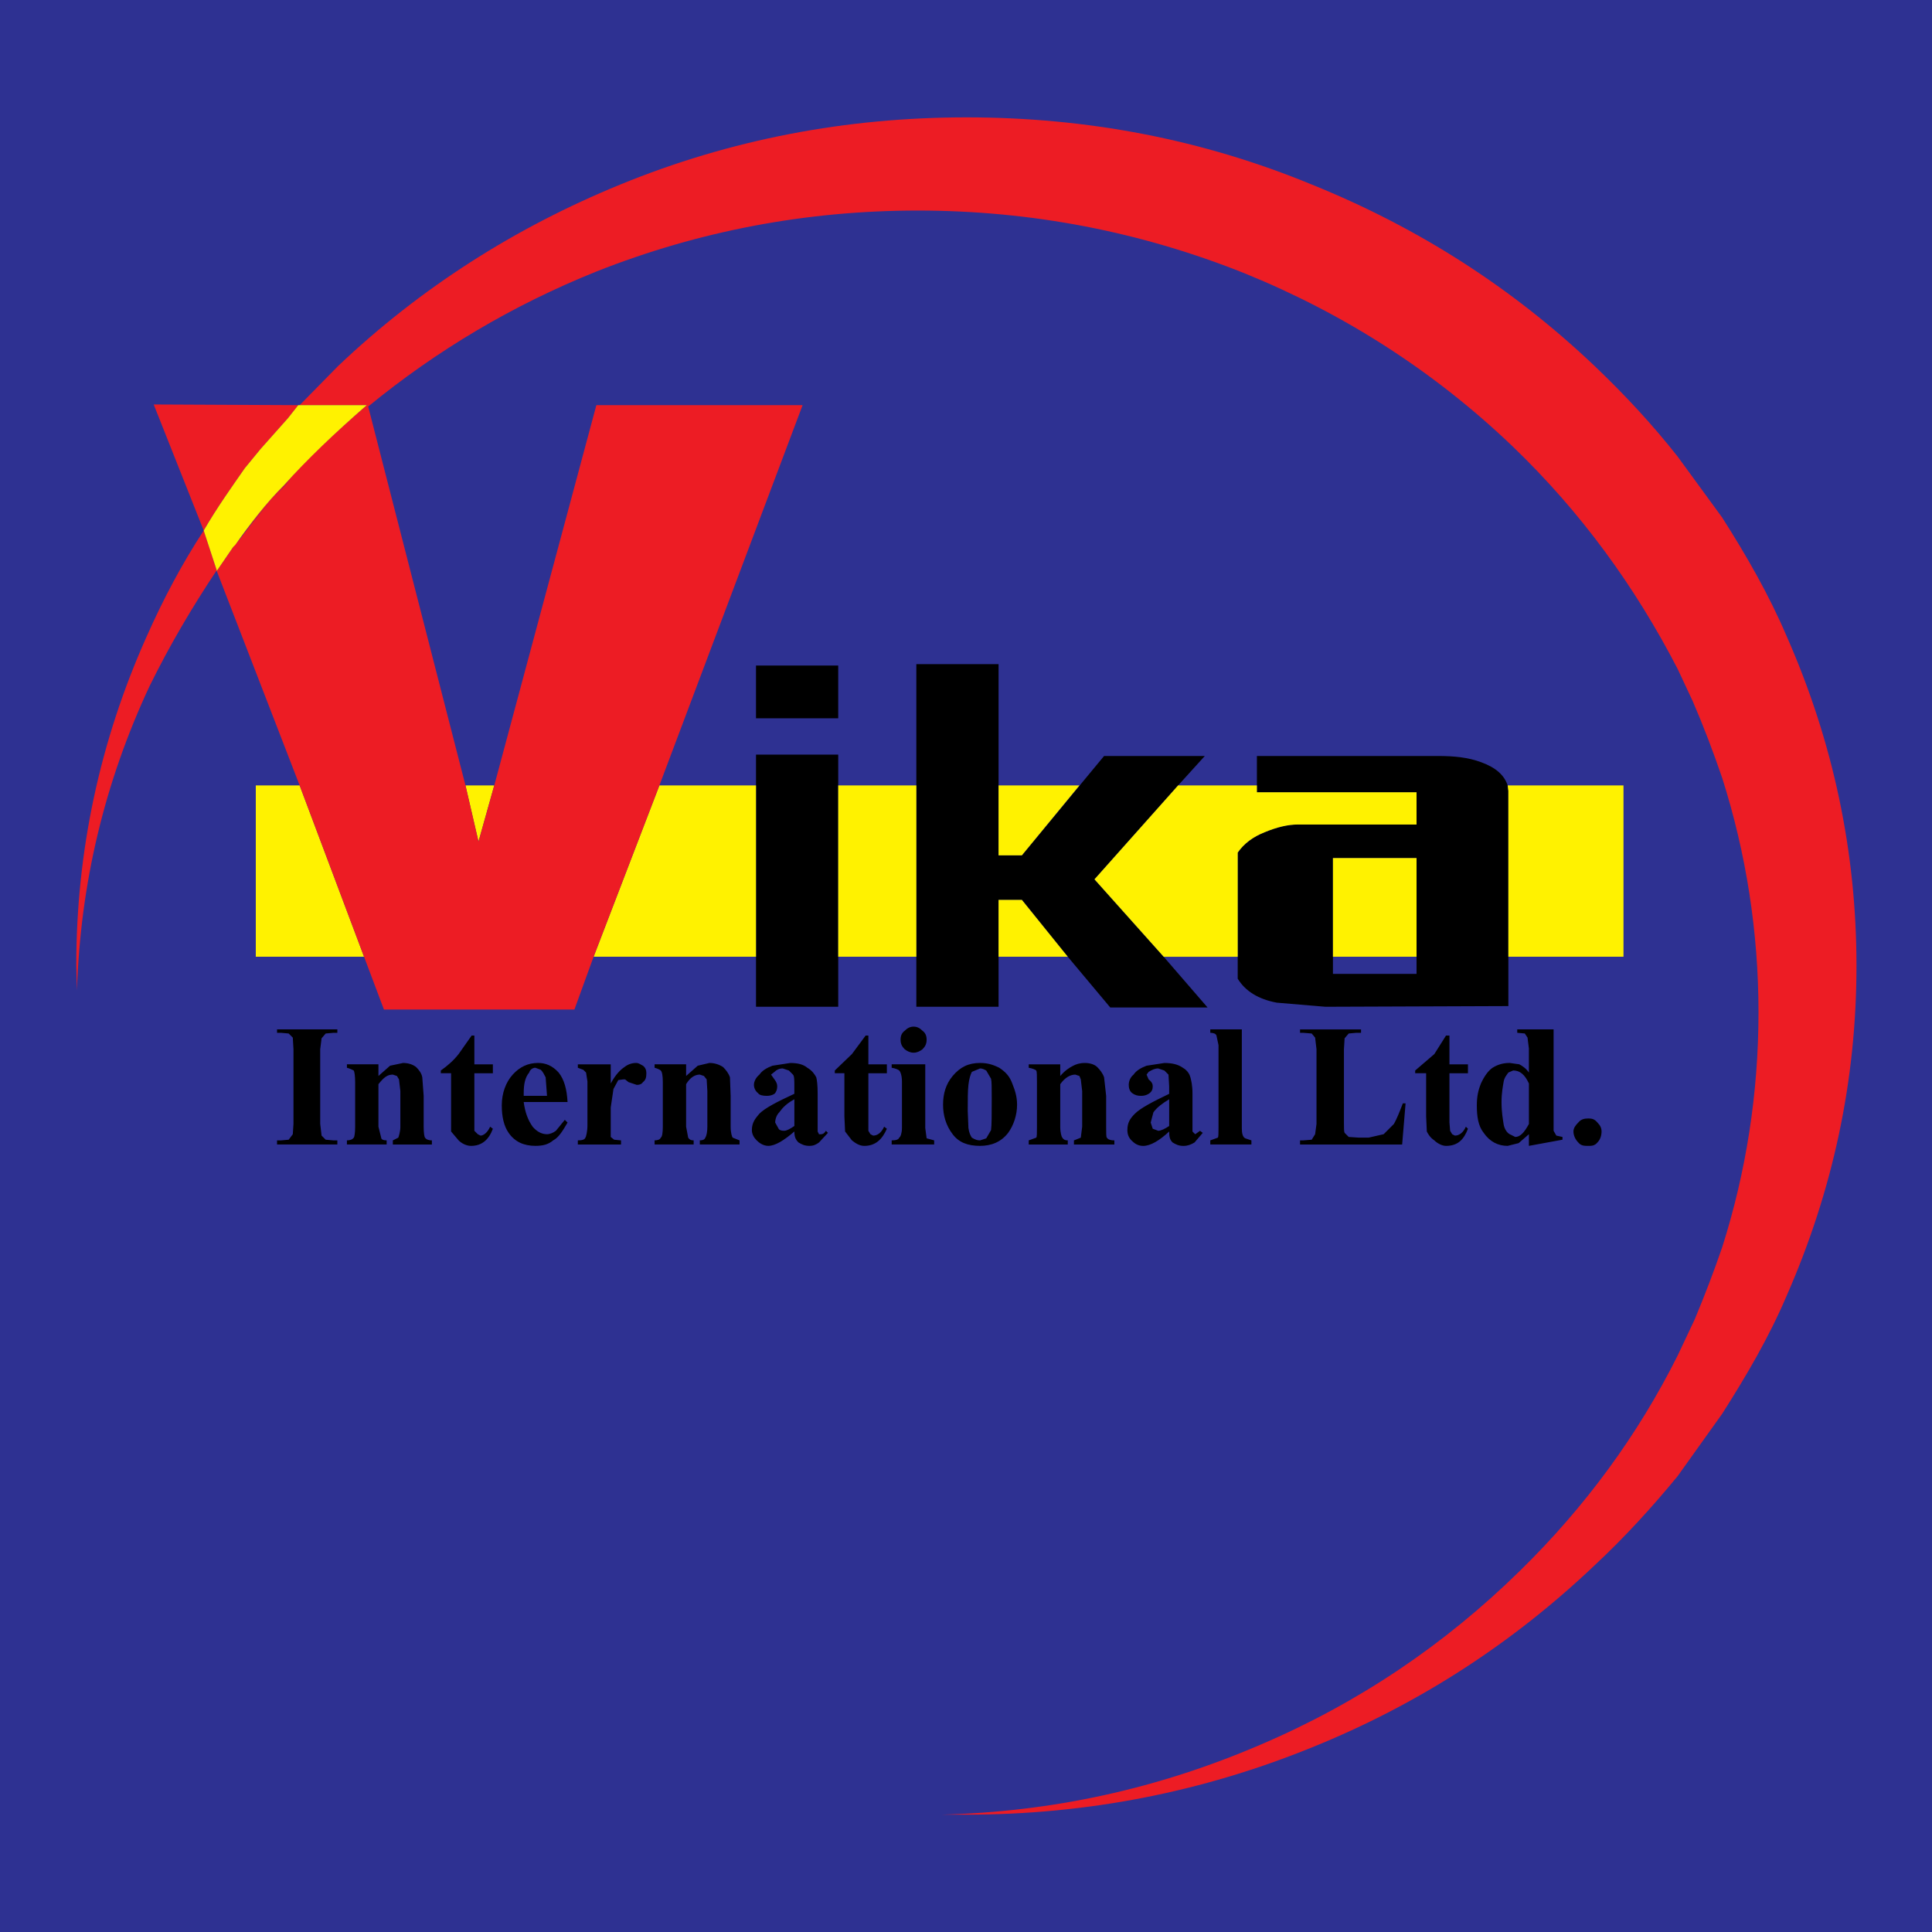
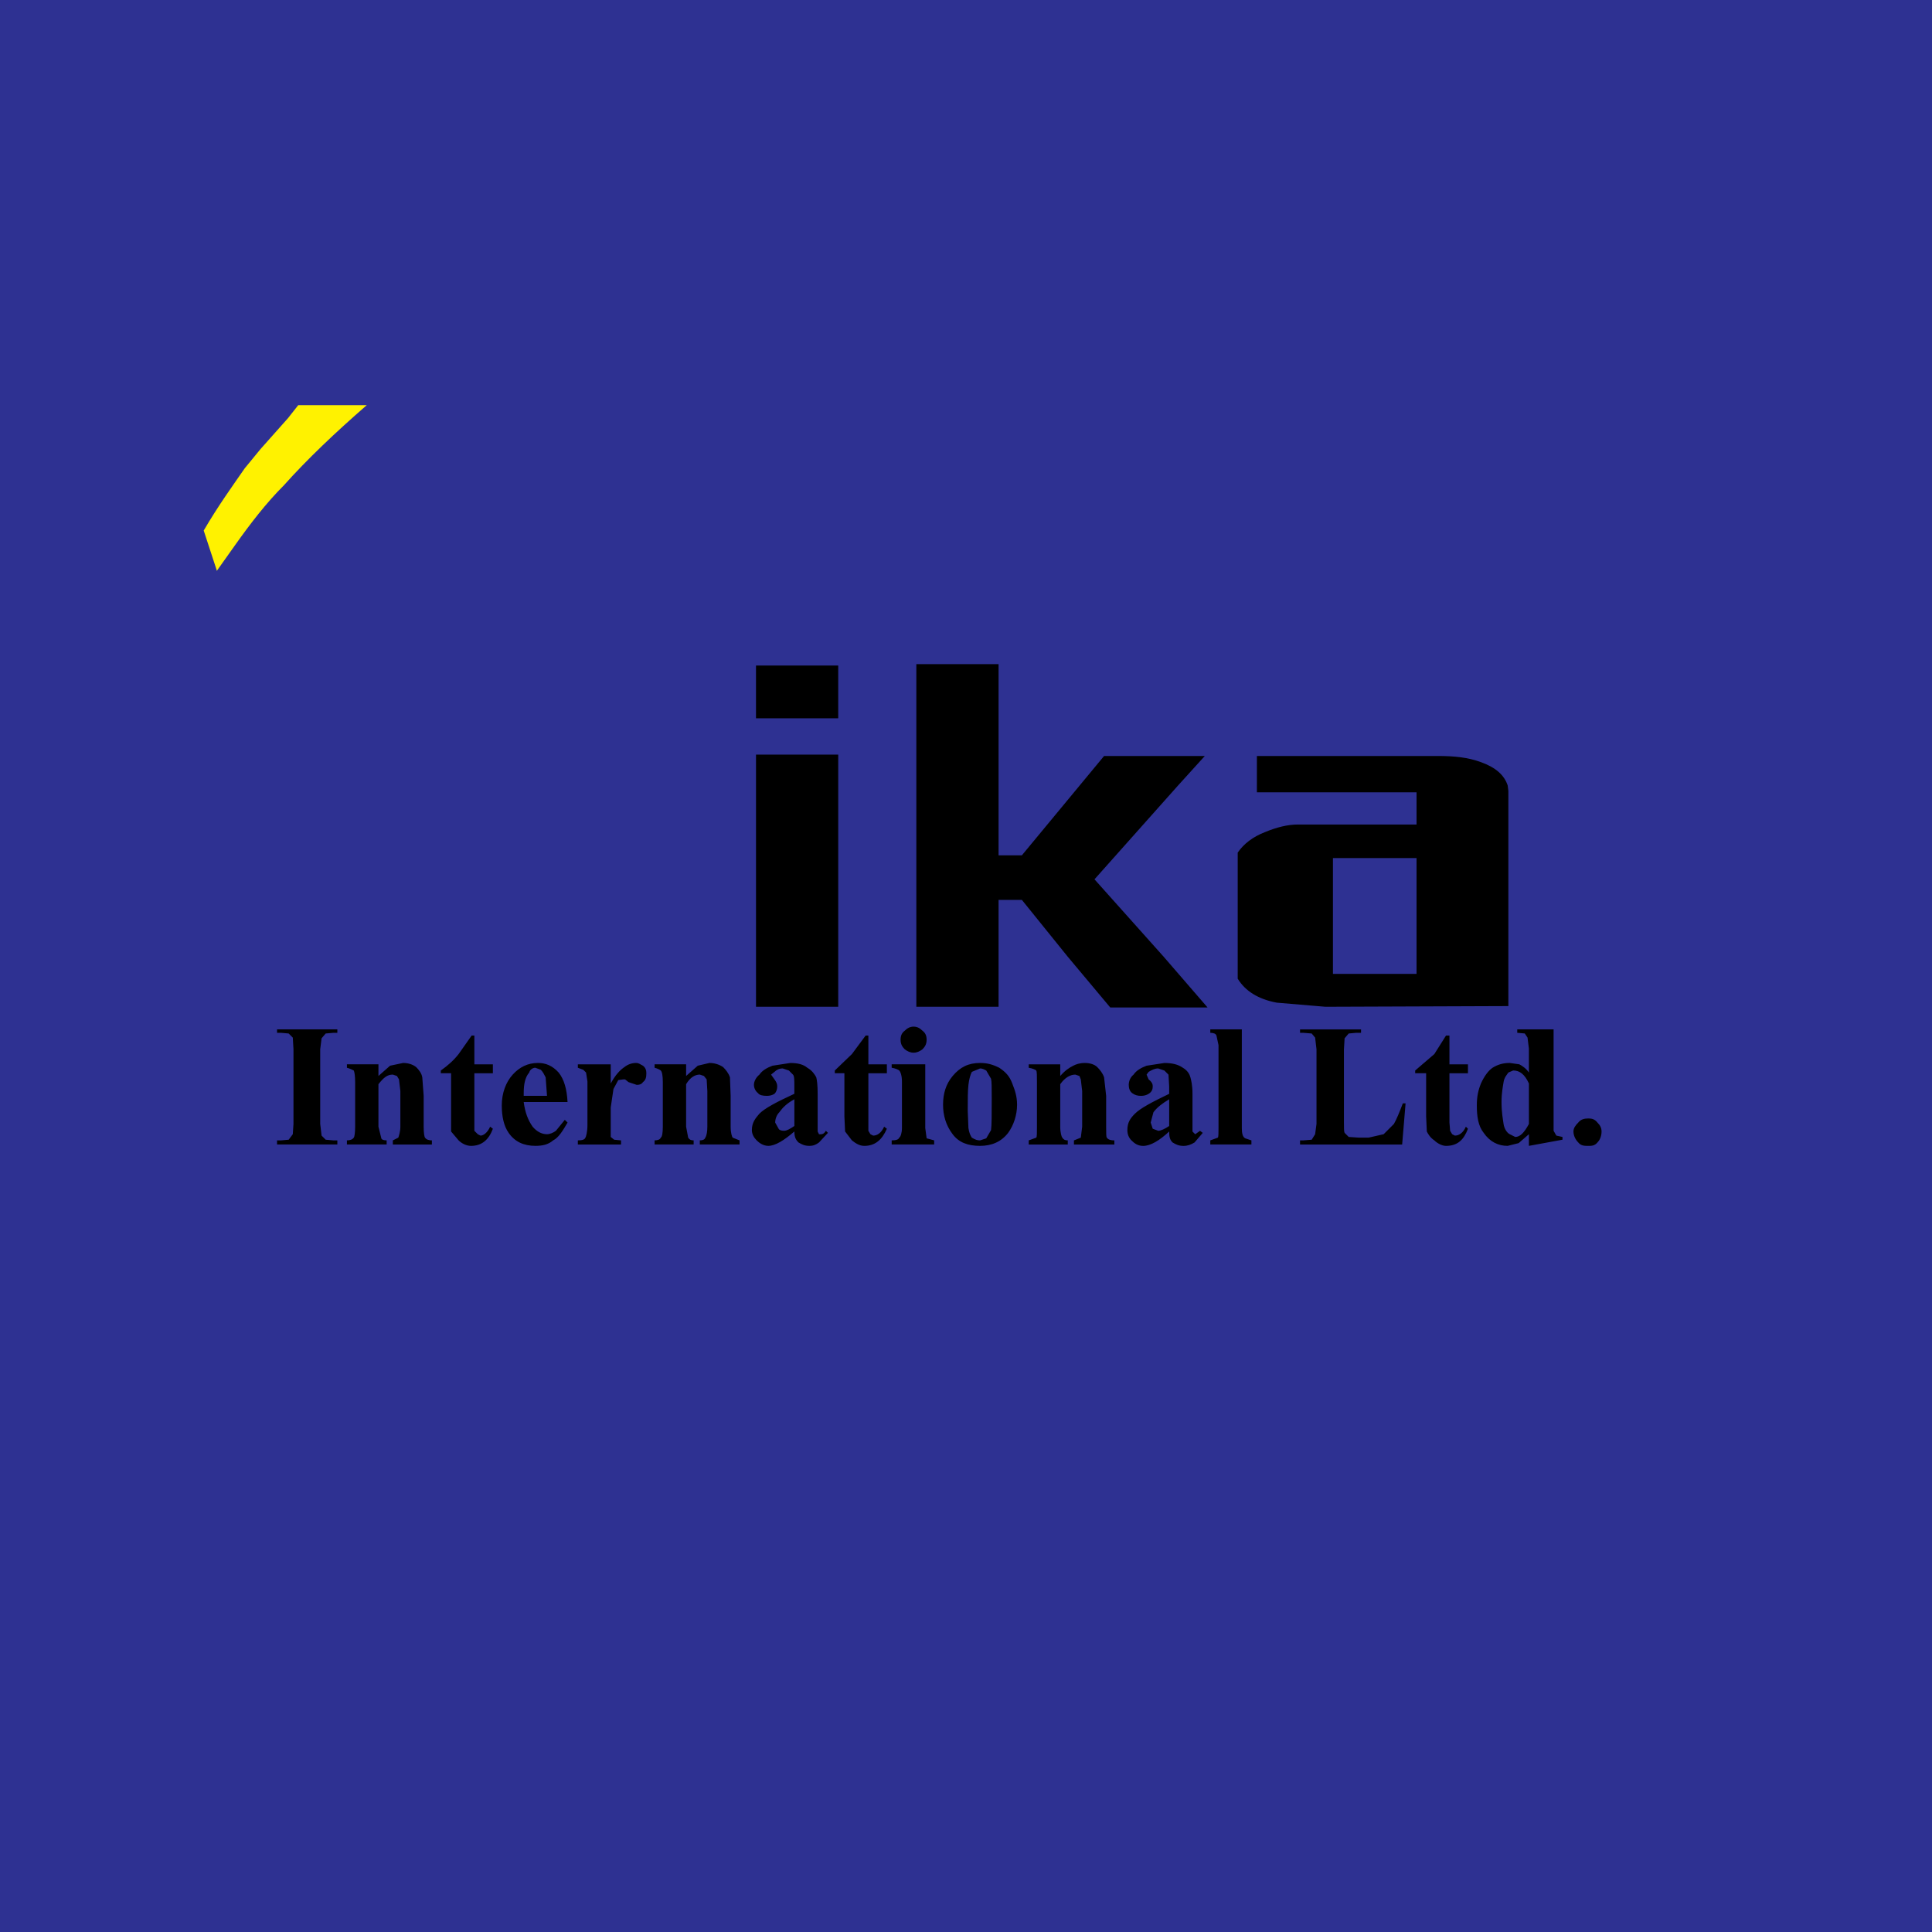
<svg xmlns="http://www.w3.org/2000/svg" version="1.0" id="Layer_1" x="0px" y="0px" width="192.744px" height="192.744px" viewBox="0 0 192.744 192.744" enable-background="new 0 0 192.744 192.744" xml:space="preserve">
  <g>
    <polygon fill-rule="evenodd" clip-rule="evenodd" fill="#2E3192" points="0,0 192.744,0 192.744,192.744 0,192.744 0,0  " />
    <path fill-rule="evenodd" clip-rule="evenodd" d="M106.525,95.449l-4.58-5.674h-2.324v10.664h-8.204v-34.18h8.204v19.073h2.324   l8.203-9.912h10.049l-2.666,2.939l-8.34,9.366l6.904,7.725l4.375,5.059h-9.707L106.525,95.449L106.525,95.449z M83.625,95.449v4.99   h-8.203V75.283h8.203V95.449L83.625,95.449z M125.393,78.359V75.42h18.047c1.642,0,3.009,0.137,4.307,0.615   c1.504,0.547,2.324,1.299,2.666,2.324l0.068,0.547v21.465l-18.252,0.068l-4.854-0.41c-1.846-0.342-3.145-1.162-3.896-2.393V85.059   c0.615-0.889,1.504-1.572,2.734-2.051c1.162-0.479,2.256-0.752,3.281-0.752h11.826v-3.213h-15.928V78.359L125.393,78.359z    M141.32,95.449v-9.844h-8.34v11.553h8.34V95.449L141.32,95.449z M157.453,111.992c0.274-0.342,0.616-0.41,1.026-0.41   c0.342,0,0.614,0.068,0.889,0.41c0.273,0.273,0.41,0.547,0.41,0.889c0,0.41-0.137,0.82-0.41,1.094   c-0.274,0.342-0.615,0.342-0.889,0.342c-0.41,0-0.752,0-1.026-0.342c-0.272-0.273-0.479-0.684-0.479-1.094   C156.975,112.539,157.181,112.266,157.453,111.992L157.453,111.992z M151.369,102.695h3.624v10.117l0.272,0.479l0.616,0.137v0.273   l-3.351,0.615v-1.162l-1.024,0.889l-1.095,0.273c-0.956,0-1.777-0.41-2.393-1.299c-0.547-0.684-0.684-1.641-0.684-2.734   c0-0.889,0.137-1.504,0.41-2.188c0.343-0.752,0.753-1.299,1.162-1.572c0.548-0.342,1.094-0.479,1.709-0.479l0.958,0.137   c0.272,0.137,0.683,0.41,0.956,0.82v-2.393l-0.136-1.094l-0.274-0.41l-0.752-0.068V102.695L151.369,102.695z M144.602,103.311   v2.871h1.847v0.889h-1.847v4.922l0.069,0.82l0.204,0.342l0.273,0.137c0.41,0,0.821-0.273,1.094-0.889l0.206,0.205   c-0.411,1.094-1.026,1.709-2.188,1.709c-0.411,0-0.889-0.273-1.163-0.547c-0.41-0.273-0.615-0.615-0.752-0.889l-0.068-1.504v-4.307   h-1.093v-0.273l1.913-1.641l1.163-1.846H144.602L144.602,103.311z M150.002,107.959c-0.067,0.41-0.204,1.094-0.204,1.982   c0,1.025,0.137,1.709,0.204,2.188c0.068,0.479,0.343,0.889,0.615,1.025l0.548,0.273c0.479,0,0.889-0.41,1.366-1.299v-4.033   c-0.41-0.889-0.888-1.299-1.572-1.299l-0.479,0.205C150.345,107.207,150.07,107.48,150.002,107.959L150.002,107.959z    M135.305,103.037l-0.752,0.068l-0.41,0.479l-0.067,1.094v7.314c0,0.547,0,0.889,0.067,1.025l0.41,0.41l1.025,0.068h0.957   l1.504-0.342l1.025-1.025c0.273-0.479,0.547-1.162,0.889-2.051h0.273l-0.342,4.102h-10.186v-0.41h0.342l0.82-0.068l0.342-0.547   l0.137-1.025v-7.451l-0.137-1.162l-0.342-0.41l-0.82-0.068h-0.342v-0.342h6.085v0.342H135.305L135.305,103.037z M123.889,102.695   v9.844c0,0.479,0.068,0.889,0.342,1.025l0.615,0.205v0.41h-4.102v-0.41l0.752-0.273c0.068-0.068,0.068-0.479,0.068-0.957v-8.271   l-0.205-0.957c-0.068-0.205-0.342-0.273-0.615-0.273v-0.342H123.889L123.889,102.695z M115.549,106.592   c-0.342,0-0.615,0.137-0.957,0.342l-0.205,0.273l0.205,0.479c0.342,0.273,0.41,0.479,0.41,0.684c0,0.273-0.068,0.547-0.41,0.752   c-0.205,0.137-0.479,0.205-0.752,0.205c-0.342,0-0.615-0.068-0.889-0.273s-0.342-0.547-0.342-0.82c0-0.342,0.137-0.752,0.479-1.025   c0.273-0.41,0.752-0.684,1.299-0.889l1.777-0.273c0.752,0,1.367,0.137,1.846,0.479c0.479,0.273,0.684,0.684,0.752,0.957   s0.205,0.752,0.205,1.641v3.76l0.273,0.273l0.479-0.342l0.273,0.205l-0.82,0.957c-0.342,0.205-0.684,0.342-1.094,0.342   c-0.479,0-0.752-0.137-1.094-0.342c-0.273-0.273-0.342-0.547-0.342-1.094c-0.957,0.889-1.846,1.436-2.598,1.436   c-0.547,0-0.889-0.273-1.162-0.547s-0.41-0.615-0.41-1.025c0-0.752,0.273-1.162,0.752-1.641c0.547-0.547,1.709-1.162,3.418-1.982   v-0.752l-0.068-1.162l-0.41-0.41L115.549,106.592L115.549,106.592z M115.002,112.607l0.547,0.205c0.273,0,0.684-0.205,1.094-0.479   v-2.666c-0.684,0.41-1.23,0.82-1.572,1.299l-0.273,1.025L115.002,112.607L115.002,112.607z M102.629,106.182h3.145v1.162   c0.479-0.547,0.889-0.82,1.299-1.025c0.273-0.137,0.615-0.273,1.162-0.273c0.479,0,0.957,0.137,1.23,0.41s0.547,0.615,0.684,1.025   l0.205,1.846v3.076c0,0.615,0,1.025,0.068,1.094c0.137,0.205,0.41,0.273,0.752,0.273v0.41h-4.033v-0.41l0.684-0.273l0.137-1.094   v-3.555l-0.137-1.162l-0.137-0.342l-0.41-0.137c-0.479,0-1.025,0.273-1.504,0.957v4.238c0,0.615,0.137,1.025,0.205,1.094   c0.137,0.205,0.273,0.273,0.547,0.273v0.41h-3.896v-0.41l0.752-0.273c0.068-0.068,0.068-0.479,0.068-1.094v-4.443   c0-0.615,0-1.025-0.068-1.162c-0.068-0.068-0.342-0.205-0.752-0.273V106.182L102.629,106.182z M99.689,106.523   c0.615,0.41,1.025,0.82,1.299,1.572c0.273,0.684,0.479,1.299,0.479,2.119c0,1.025-0.342,2.051-0.889,2.803   c-0.684,0.889-1.641,1.299-2.804,1.299c-1.23,0-2.119-0.342-2.733-1.162c-0.684-0.889-0.958-1.914-0.958-2.939   c0-1.094,0.274-2.051,0.958-2.871c0.751-0.889,1.572-1.299,2.733-1.299C98.459,106.045,99.006,106.182,99.689,106.523   L99.689,106.523z M96.955,106.934c-0.136,0.273-0.273,0.684-0.341,1.299c-0.069,0.615-0.069,1.436-0.069,2.598l0.069,1.709   c0.068,0.479,0.205,0.752,0.341,0.957c0.342,0.205,0.547,0.273,0.82,0.273l0.616-0.205l0.479-0.82   c0.068-0.479,0.068-1.572,0.068-3.213c0-1.025,0-1.641-0.068-1.914l-0.479-0.82c-0.137-0.068-0.342-0.205-0.616-0.205   L96.955,106.934L96.955,106.934z M75.421,71.66h8.203v-5.264h-8.203V71.66L75.421,71.66z M92.443,103.721   c0,0.41-0.137,0.684-0.41,0.957c-0.273,0.205-0.547,0.342-0.889,0.342c-0.341,0-0.615-0.137-0.888-0.342   c-0.274-0.273-0.41-0.547-0.41-0.957s0.136-0.684,0.41-0.889c0.273-0.273,0.547-0.41,0.888-0.41c0.342,0,0.616,0.137,0.889,0.41   C92.307,103.037,92.443,103.311,92.443,103.721L92.443,103.721z M86.632,103.311v2.871h1.846v0.889h-1.846v5.742l0.206,0.342   l0.273,0.137c0.41,0,0.821-0.273,1.094-0.889l0.273,0.205c-0.479,1.094-1.162,1.709-2.256,1.709c-0.479,0-0.889-0.273-1.23-0.547   l-0.683-0.889l-0.068-1.504v-4.307h-0.958v-0.273l1.709-1.641l1.368-1.846H86.632L86.632,103.311z M81.916,113.154   c0.068,0,0.273,0,0.478-0.342l0.205,0.205l-0.888,0.957c-0.274,0.205-0.547,0.342-0.958,0.342c-0.478,0-0.752-0.137-1.094-0.342   c-0.273-0.273-0.41-0.547-0.41-1.094c-1.025,0.889-1.914,1.436-2.598,1.436c-0.479,0-0.889-0.273-1.162-0.547   s-0.479-0.615-0.479-1.025c0-0.752,0.342-1.162,0.752-1.641c0.547-0.547,1.709-1.162,3.486-1.982v-0.752   c0-0.615,0-1.025-0.137-1.162l-0.41-0.41l-0.615-0.205c-0.342,0-0.615,0.137-0.821,0.342l-0.341,0.273l0.341,0.479   c0.206,0.273,0.274,0.479,0.274,0.684c0,0.273-0.068,0.547-0.274,0.752c-0.205,0.137-0.478,0.205-0.751,0.205   c-0.41,0-0.752-0.068-0.889-0.273c-0.273-0.205-0.41-0.547-0.41-0.82c0-0.342,0.205-0.752,0.547-1.025   c0.273-0.41,0.752-0.684,1.299-0.889l1.777-0.273c0.752,0,1.299,0.137,1.709,0.479c0.479,0.273,0.752,0.684,0.889,0.957   c0.068,0.273,0.137,0.752,0.137,1.641v3.76l0.137,0.273H81.916L81.916,113.154z M88.957,106.523v-0.342h3.35v6.357l0.137,1.025   l0.752,0.205v0.41h-4.238v-0.41c0.41,0,0.683-0.068,0.751-0.273c0.137-0.068,0.273-0.479,0.273-0.957v-4.648   c0-0.547-0.136-0.957-0.273-1.094C89.64,106.729,89.367,106.592,88.957,106.523L88.957,106.523z M72.14,106.455   c0.274,0.273,0.547,0.615,0.684,1.025l0.068,1.846v3.076c0,0.615,0.137,1.025,0.205,1.094l0.684,0.273v0.41h-3.964v-0.41   c0.273,0,0.478-0.068,0.547-0.273c0.136-0.205,0.204-0.615,0.204-1.094v-3.555l-0.068-1.162l-0.273-0.342l-0.41-0.137   c-0.479,0-0.958,0.273-1.368,0.957v4.238l0.205,1.094c0.137,0.205,0.273,0.273,0.547,0.273v0.41h-3.896v-0.41   c0.273,0,0.547-0.068,0.615-0.273c0.137-0.068,0.205-0.479,0.205-1.094v-4.443c0-0.615-0.068-1.025-0.205-1.162   c-0.068-0.068-0.342-0.205-0.615-0.273v-0.342h3.145v1.162l1.162-1.025l1.162-0.273C71.251,106.045,71.73,106.182,72.14,106.455   L72.14,106.455z M77.678,112.607c0.068,0.137,0.273,0.205,0.547,0.205c0.273,0,0.615-0.205,1.025-0.479v-2.666   c-0.752,0.41-1.162,0.82-1.504,1.299c-0.273,0.273-0.41,0.684-0.41,1.025L77.678,112.607L77.678,112.607z M57.648,106.182h3.281   v1.914c0.479-0.889,0.957-1.367,1.367-1.641c0.342-0.273,0.752-0.41,1.162-0.41c0.273,0,0.41,0.137,0.684,0.273   c0.273,0.205,0.342,0.479,0.342,0.752c0,0.41-0.068,0.684-0.342,0.889c-0.137,0.205-0.341,0.273-0.615,0.273l-0.82-0.273   l-0.342-0.273H62.16l-0.479,0.068l-0.479,0.889l-0.273,1.846v2.939l0.342,0.273l0.684,0.068v0.41h-4.307v-0.41   c0.41,0,0.683-0.068,0.752-0.273c0.068-0.068,0.205-0.615,0.205-1.23v-4.375l-0.137-0.889l-0.273-0.273l-0.546-0.205V106.182   L57.648,106.182z M52.248,109.053v0.273h2.324l-0.136-1.846c-0.137-0.273-0.274-0.547-0.479-0.752l-0.547-0.205   c-0.273,0-0.547,0.205-0.616,0.479C52.384,107.48,52.248,108.164,52.248,109.053L52.248,109.053z M53.136,112.402   c0.41,0.479,0.889,0.752,1.435,0.752c0.274,0,0.616-0.137,0.889-0.342l0.889-1.094l0.273,0.273   c-0.479,0.82-0.889,1.504-1.436,1.777c-0.479,0.41-1.026,0.547-1.777,0.547c-1.162,0-2.051-0.41-2.667-1.299   c-0.479-0.684-0.683-1.641-0.683-2.734c0-1.23,0.41-2.324,1.093-3.076c0.684-0.752,1.504-1.162,2.529-1.162   c0.752,0,1.436,0.273,2.051,0.957c0.546,0.684,0.82,1.641,0.889,2.939h-4.375C52.384,110.967,52.658,111.719,53.136,112.402   L53.136,112.402z M47.325,103.311v2.871h1.846v0.889h-1.846v5.742l0.342,0.342l0.274,0.137c0.273,0,0.684-0.273,0.957-0.889   l0.274,0.205c-0.41,1.094-1.094,1.709-2.188,1.709c-0.479,0-0.958-0.273-1.23-0.547l-0.752-0.889v-1.504v-4.307h-1.025v-0.273   c0.683-0.479,1.299-1.025,1.777-1.641l1.299-1.846H47.325L47.325,103.311z M42.129,107.48l0.138,1.846v3.076   c0,0.615,0.068,1.025,0.136,1.094c0.137,0.205,0.41,0.273,0.684,0.273v0.41H39.19v-0.41l0.547-0.273   c0.068-0.205,0.205-0.615,0.205-1.094v-3.555l-0.137-1.162l-0.205-0.342l-0.41-0.137c-0.547,0-0.889,0.273-1.436,0.957v4.238   l0.273,1.094c0,0.205,0.273,0.273,0.547,0.273v0.41H34.61v-0.41c0.273,0,0.547-0.068,0.684-0.273   c0.068-0.068,0.137-0.479,0.137-1.094v-4.443c0-0.615-0.068-1.025-0.137-1.162c-0.137-0.068-0.41-0.205-0.684-0.273v-0.342h3.145   v1.162l1.162-1.025l1.299-0.273c0.478,0,0.957,0.137,1.298,0.41C41.789,106.729,42.062,107.07,42.129,107.48L42.129,107.48z    M32.082,103.584l-0.137,1.094v7.451l0.137,1.162l0.41,0.41l0.752,0.068h0.411v0.41h-6.016v-0.41h0.41l0.752-0.068l0.41-0.547   l0.068-1.025v-7.451l-0.068-1.162l-0.41-0.41l-0.752-0.068h-0.41v-0.342h6.016v0.342h-0.411l-0.752,0.068L32.082,103.584   L32.082,103.584z" />
-     <path fill-rule="evenodd" clip-rule="evenodd" fill="#FFF200" d="M99.621,95.449h6.904l-4.58-5.674h-2.324V95.449L99.621,95.449z    M83.625,78.359h7.793v17.09h-7.793V78.359L83.625,78.359z M75.421,95.449H59.22l6.562-17.09h9.639V95.449L75.421,95.449z    M36.32,95.449H25.519v-17.09h4.375L36.32,95.449L36.32,95.449z M46.437,78.359h2.871l-1.572,5.606L46.437,78.359L46.437,78.359z    M99.621,78.359h8.066l-5.742,6.973h-2.324V78.359L99.621,78.359z M117.531,78.359h7.861v0.684h15.928v3.213h-11.826   c-1.025,0-2.119,0.273-3.281,0.752c-1.23,0.479-2.119,1.162-2.734,2.051v10.391h-7.383l-6.904-7.725L117.531,78.359L117.531,78.359   z M150.412,78.359h11.554v17.09H150.48V78.906L150.412,78.359L150.412,78.359z M132.98,95.449h8.34v-9.844h-8.34V95.449   L132.98,95.449z" />
-     <path fill-rule="evenodd" clip-rule="evenodd" fill="#ED1C24" d="M59.22,95.449l-1.914,5.264H38.302l-1.982-5.264l-6.426-17.09   l-8.271-21.396l1.64-2.393c1.573-2.051,3.281-4.17,5.196-6.152l0.615-0.684c-2.051,2.119-3.828,4.307-5.605,6.631   c1.504-2.119,3.076-4.17,4.854-5.947c2.324-2.666,5.127-5.264,8.271-7.998h-6.699l3.828-3.896   c8.203-7.793,17.637-13.809,28.165-18.115c11.006-4.512,22.559-6.7,34.522-6.7c12.031,0,23.516,2.188,34.453,6.7   c10.664,4.307,20.03,10.322,28.232,18.115c3.009,2.871,5.743,5.811,8.272,9.023l4.443,6.084c2.393,3.76,4.648,7.656,6.426,11.826   c4.648,10.528,6.973,21.534,6.973,32.881c0,11.416-2.324,22.354-6.973,32.949c-1.777,4.17-4.033,7.998-6.426,11.758l-4.443,6.221   c-2.529,3.076-5.264,6.084-8.272,8.887c-8.202,7.793-17.568,13.877-28.232,18.184c-10.938,4.445-22.422,6.701-34.453,6.701h-2.529   c11.143-0.273,21.67-2.598,31.855-6.973c9.775-4.172,18.389-9.982,25.909-17.365c6.494-6.357,11.758-13.535,15.723-21.465   l1.709-3.623c1.025-2.461,1.913-4.785,2.734-7.176c2.393-7.521,3.623-15.383,3.623-23.449c0-7.998-1.23-15.859-3.623-23.379   c-0.889-2.598-1.846-5.127-2.939-7.656l-1.504-3.213c-4.238-8.203-9.639-15.654-16.475-22.217   c-7.794-7.451-16.749-13.193-26.661-17.227c-10.391-4.17-21.328-6.289-32.676-6.289c-11.142,0-21.875,2.05-32.061,6.084   c-8.34,3.349-15.928,7.861-22.764,13.467l9.707,37.803l1.299,5.606l1.572-5.606l10.186-37.939H80.07L65.783,78.359L59.22,95.449   L59.22,95.449z M21.622,56.894L21.622,56.894c-2.461,3.691-4.717,7.52-6.699,11.553c-4.512,9.639-6.905,19.756-7.246,30.352   l-0.068-2.461c0-11.348,2.324-22.353,7.041-32.881c1.641-3.691,3.486-7.178,5.674-10.527l-4.99-12.578l14.424,0.068l-1.025,1.299   l-2.734,3.076l-1.572,1.914c-1.23,1.777-2.666,3.76-4.102,6.221L21.622,56.894L21.622,56.894z" />
-     <path fill-rule="evenodd" clip-rule="evenodd" fill="#FFF200" d="M21.622,56.962v-0.068l-1.299-3.965   c1.436-2.461,2.871-4.443,4.102-6.221l1.572-1.914l2.734-3.076l1.025-1.299h6.836c-3.145,2.734-5.947,5.4-8.271,7.998   c-1.778,1.777-3.35,3.828-4.854,5.947l-0.206,0.205L21.622,56.962L21.622,56.962z" />
+     <path fill-rule="evenodd" clip-rule="evenodd" fill="#FFF200" d="M21.622,56.962v-0.068l-1.299-3.965   c1.436-2.461,2.871-4.443,4.102-6.221l1.572-1.914l2.734-3.076l1.025-1.299h6.836c-3.145,2.734-5.947,5.4-8.271,7.998   c-1.778,1.777-3.35,3.828-4.854,5.947L21.622,56.962L21.622,56.962z" />
  </g>
</svg>